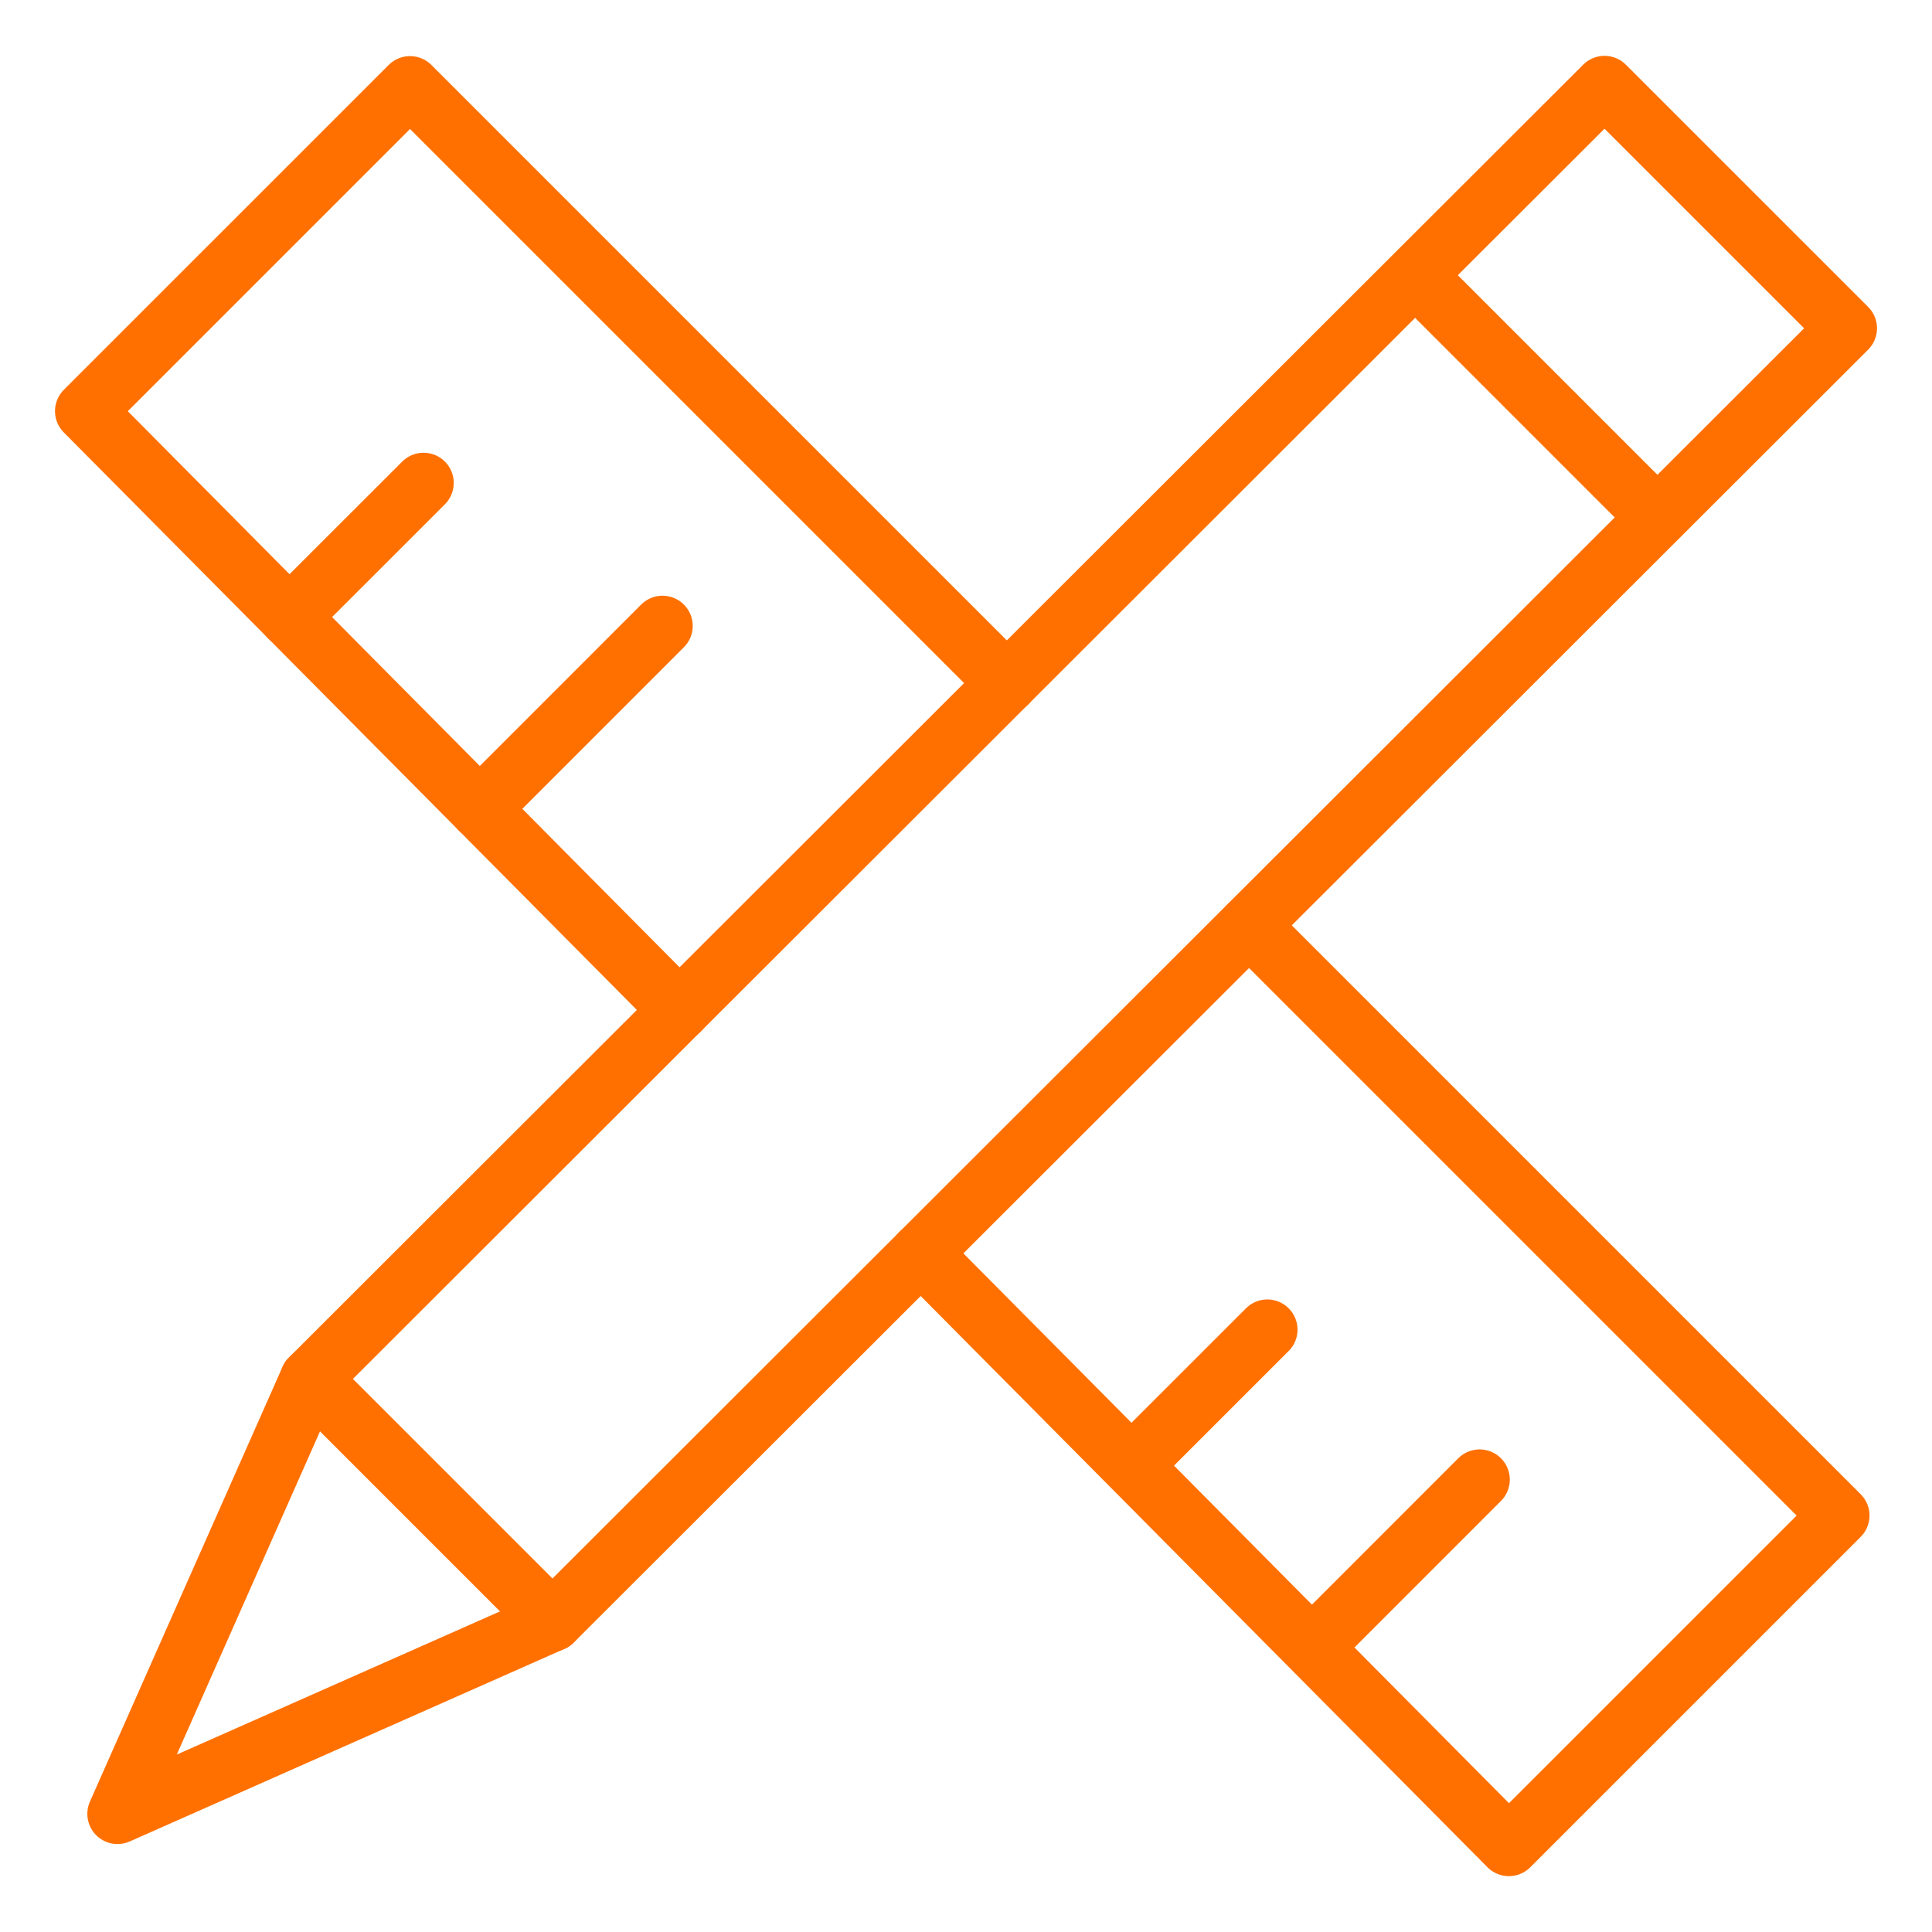
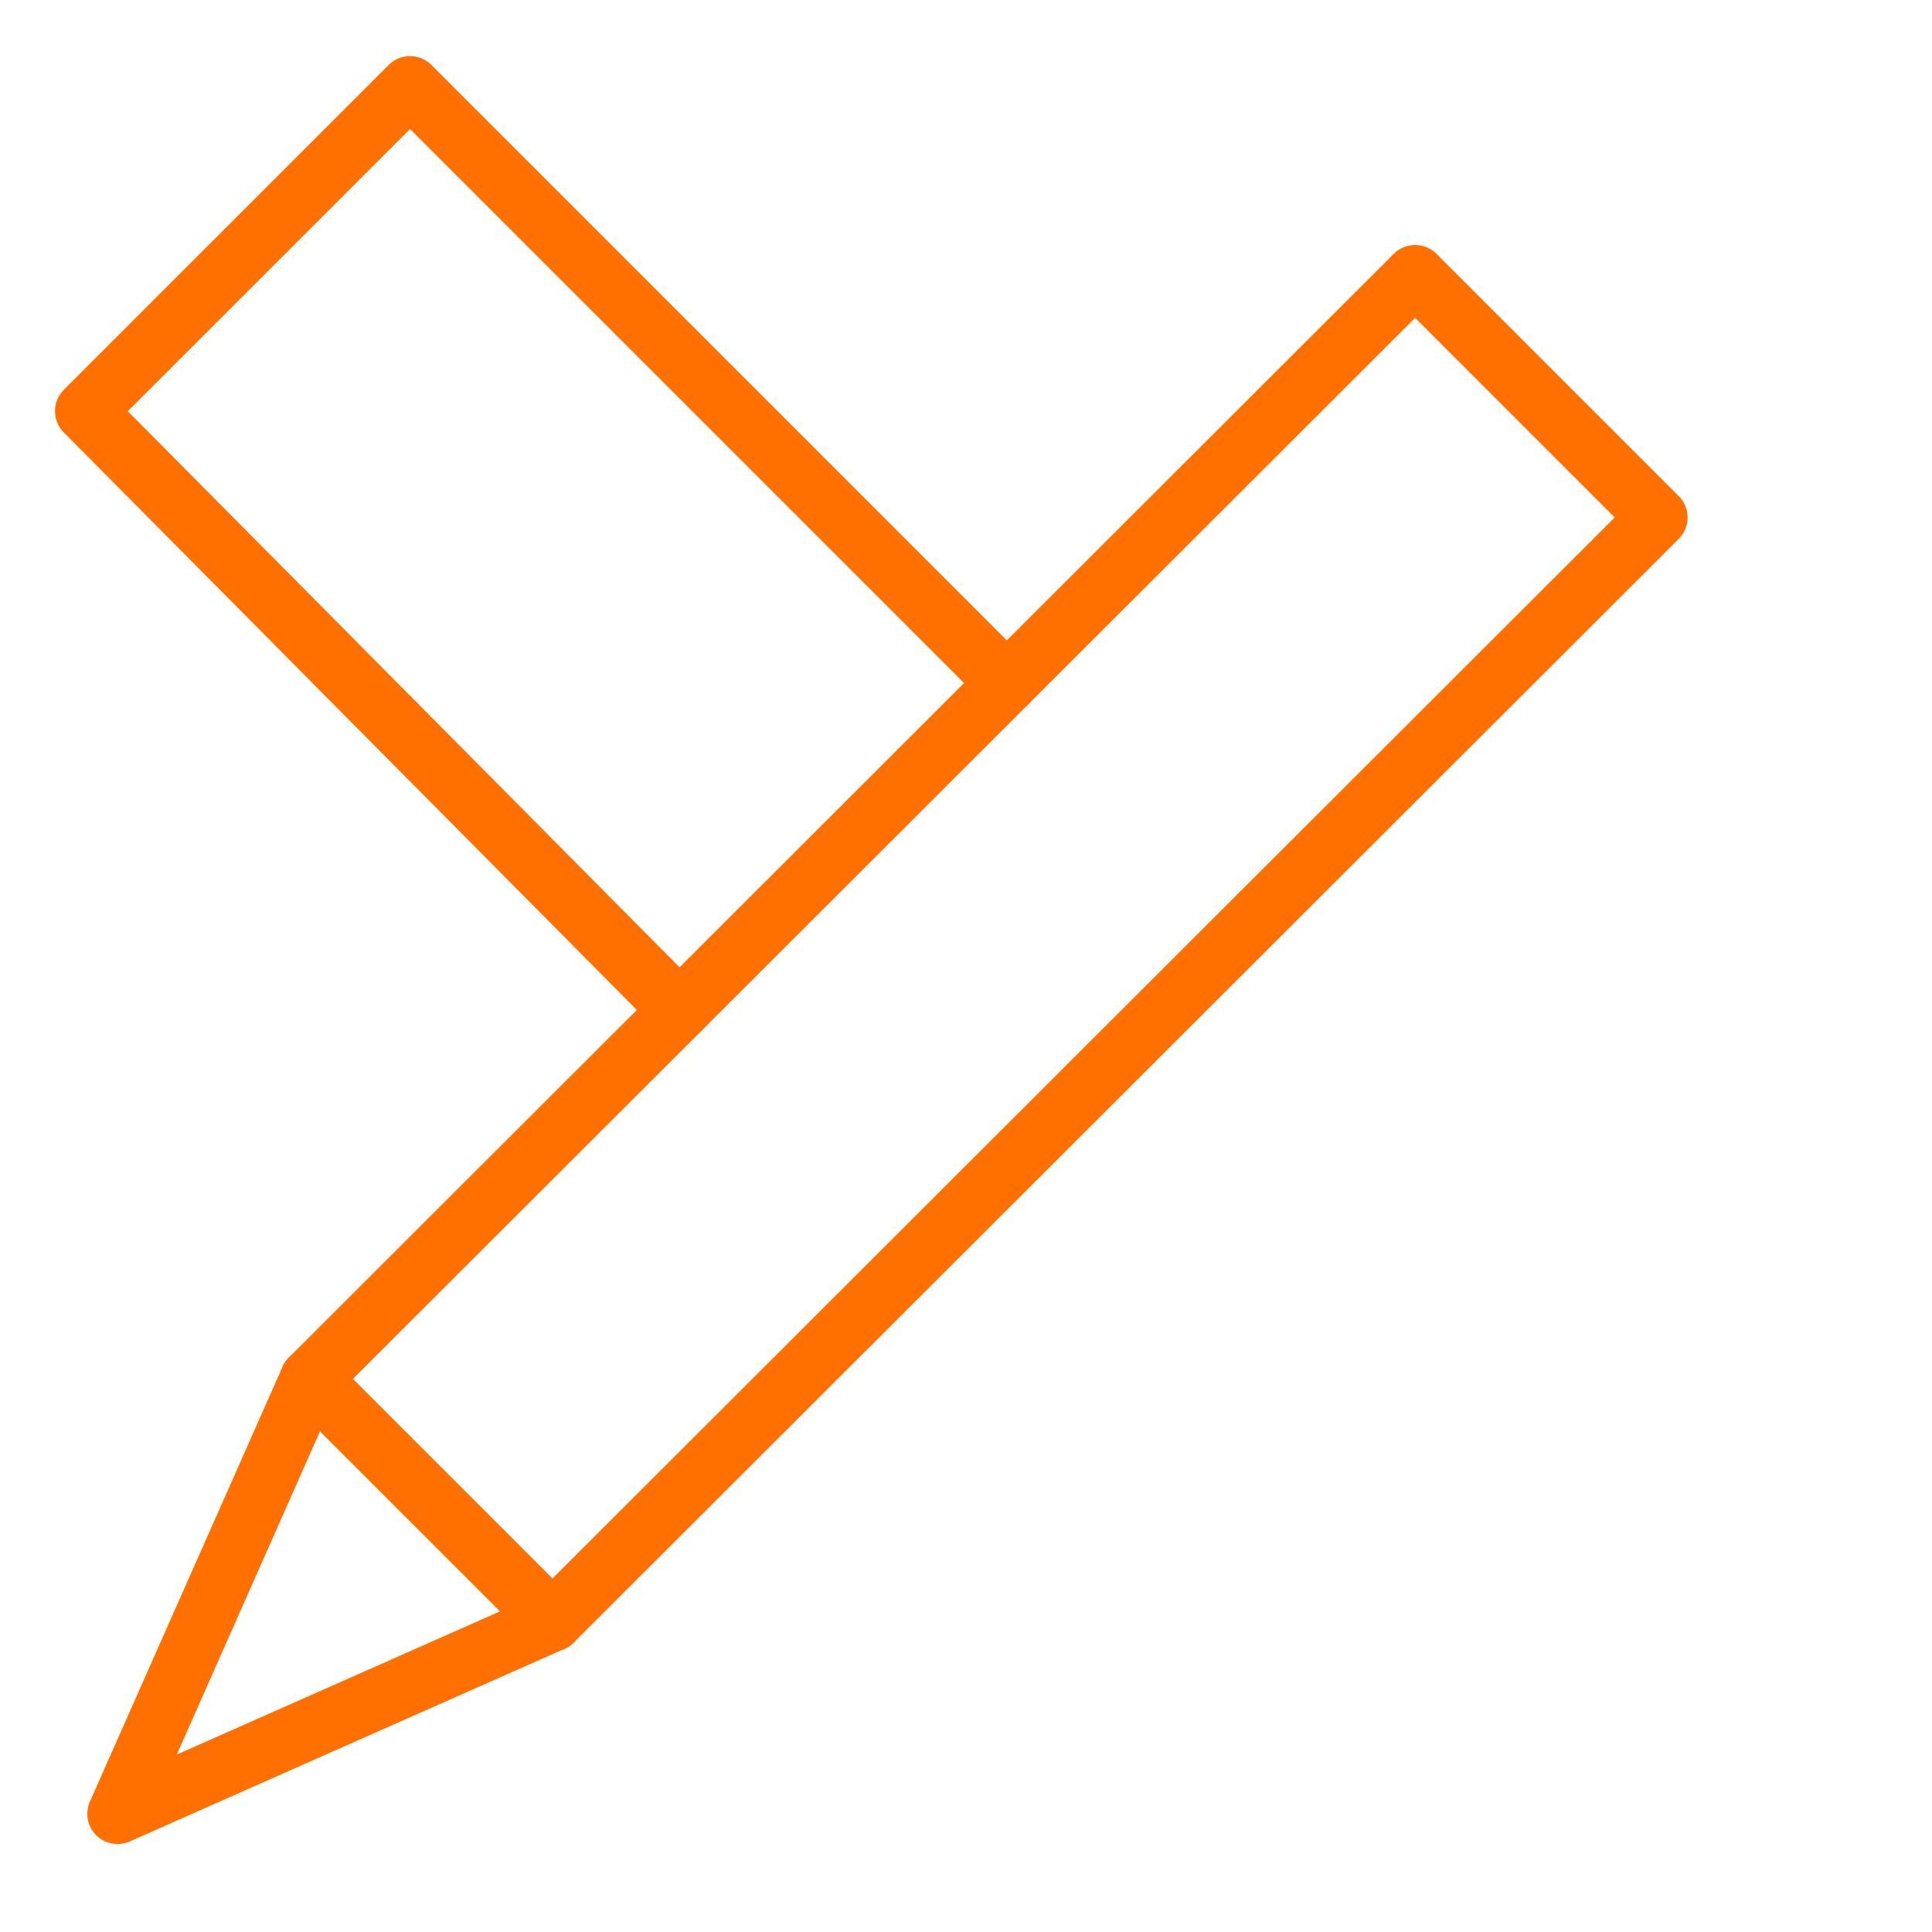
<svg xmlns="http://www.w3.org/2000/svg" viewBox="0 0 64 64">
  <path d="m33.353 22.629-19.77-19.77-10.761 10.76L22.51 33.461" stroke-width="2" stroke-miterlimit="10" stroke="#202020" fill="none" data-name="layer1" stroke-linejoin="round" stroke-linecap="round" style="stroke:#ff7000;stroke-opacity:1" />
-   <path d="m18.301 53.703 36.603-36.561-8.026-8.026-36.602 36.562-6.383 14.408 14.408-6.383zm36.603-36.561 6.274-6.267-8.026-8.025-6.274 6.266" stroke-width="2" stroke-miterlimit="10" stroke="#202020" fill="none" data-name="layer2" stroke-linejoin="round" stroke-linecap="round" style="stroke:#ff7000;stroke-opacity:1" />
-   <path d="M30.502 41.516 49.984 61.15 60.93 50.205 41.381 30.656m2.137 23.856 5.496-5.498M15.892 26.791l6.055-6.057M37.48 48.547l4.502-4.501M9.588 20.439l4.443-4.441" stroke-width="2" stroke-miterlimit="10" stroke="#202020" fill="none" data-name="layer1" stroke-linejoin="round" stroke-linecap="round" style="stroke:#ff7000;stroke-opacity:1" />
+   <path d="m18.301 53.703 36.603-36.561-8.026-8.026-36.602 36.562-6.383 14.408 14.408-6.383z" stroke-width="2" stroke-miterlimit="10" stroke="#202020" fill="none" data-name="layer2" stroke-linejoin="round" stroke-linecap="round" style="stroke:#ff7000;stroke-opacity:1" />
  <path d="m10.276 45.678 8.025 8.025" stroke-width="2" stroke-miterlimit="10" stroke="#202020" fill="none" data-name="layer2" stroke-linejoin="round" stroke-linecap="round" style="stroke:#ff7000;stroke-opacity:1" />
</svg>